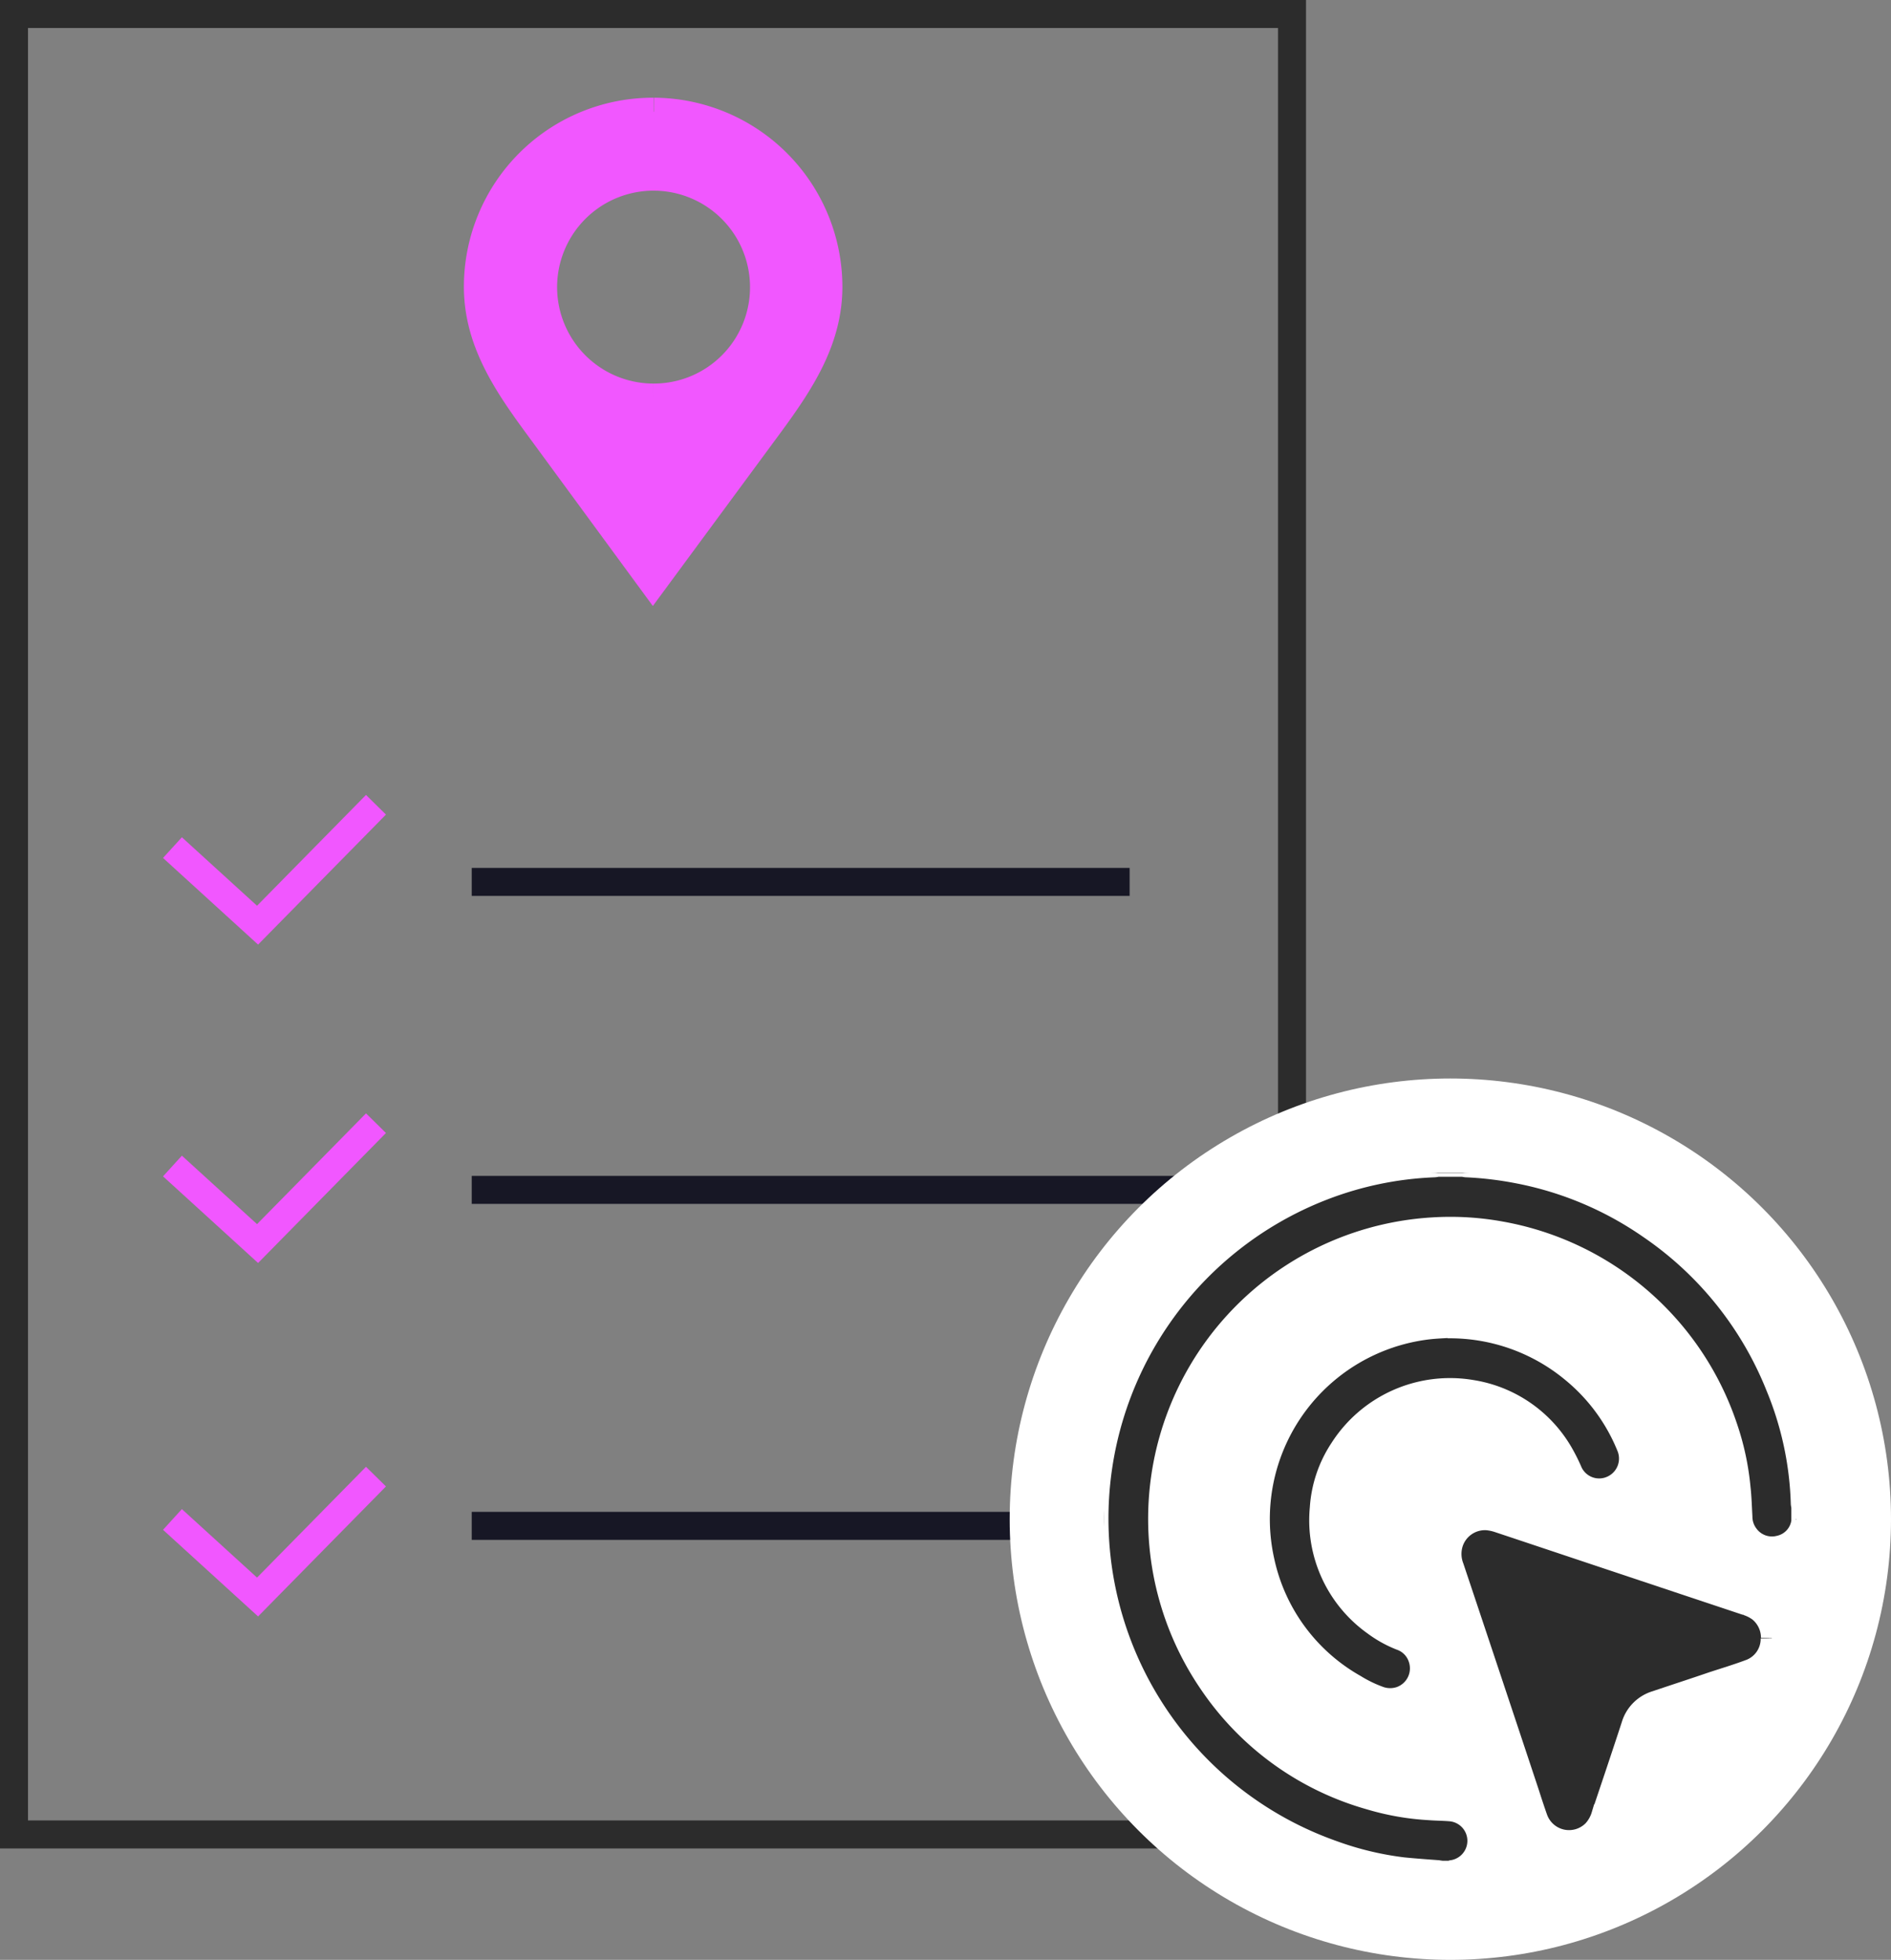
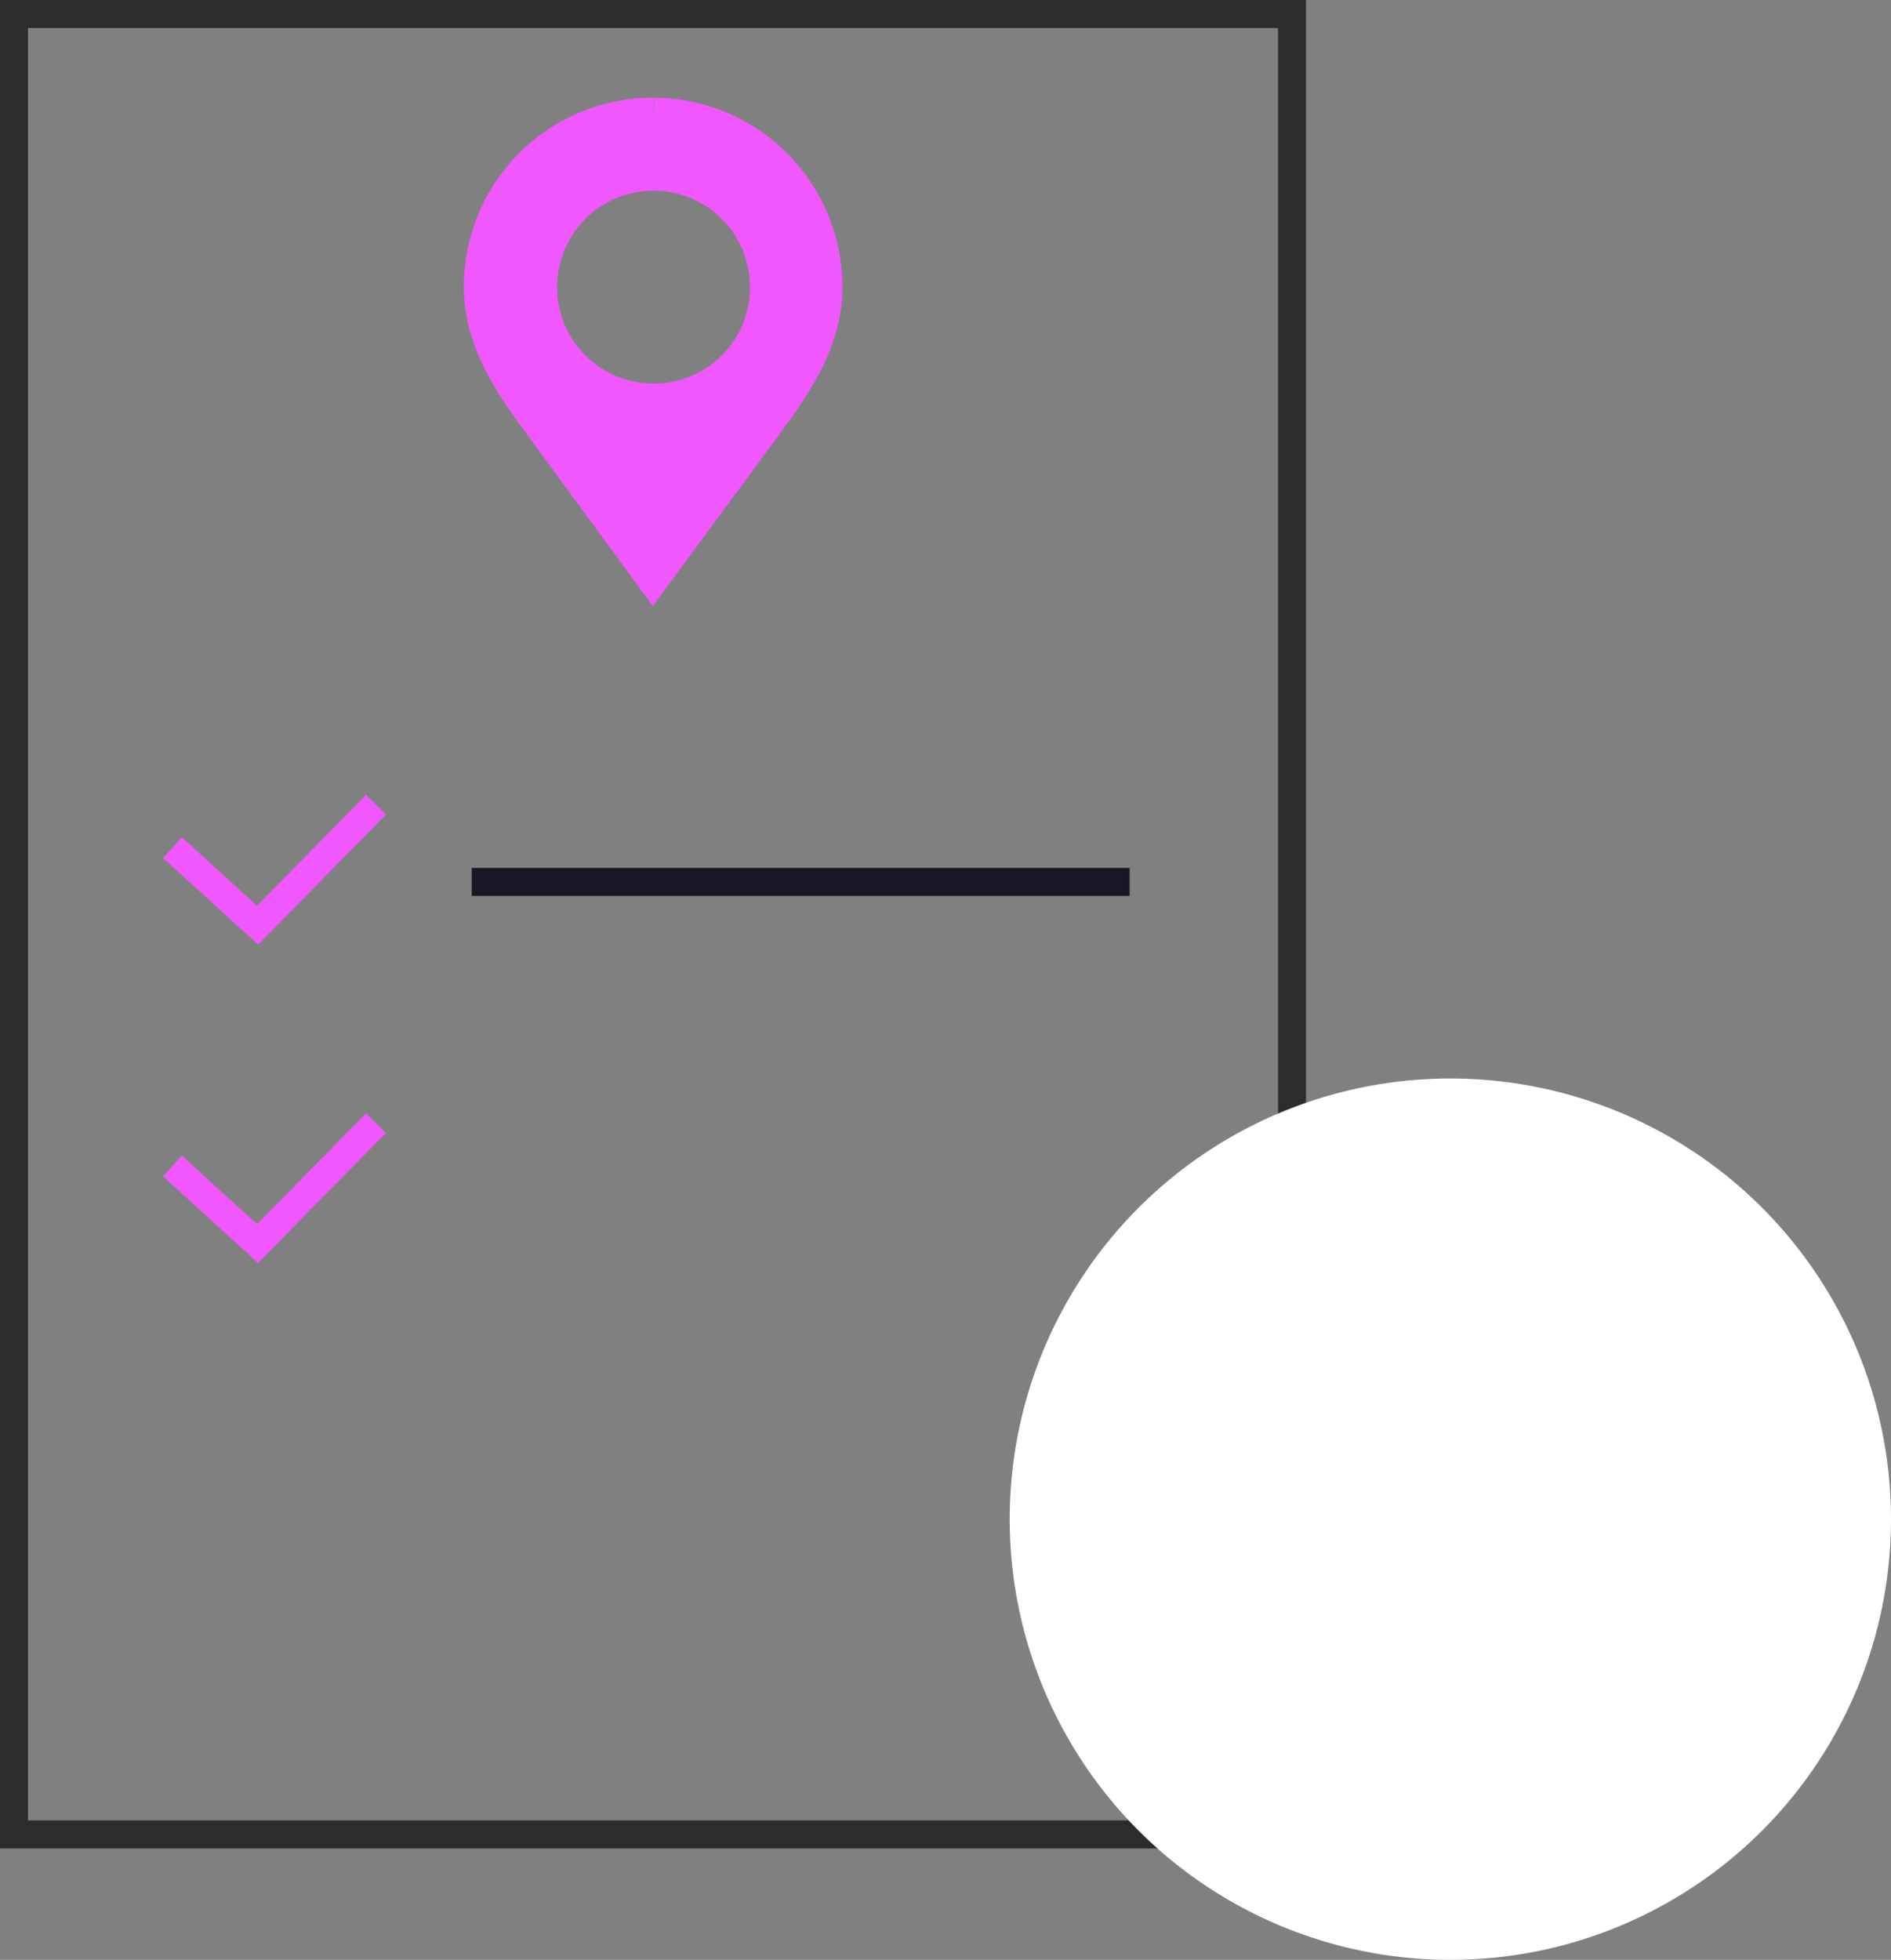
<svg xmlns="http://www.w3.org/2000/svg" id="country_profile_icon" data-name="country profile icon" width="67.546" height="70" viewBox="0 0 67.546 70">
  <rect x="0" y="0" width="67.546" height="70" fill="#808080" stroke="none" />
  <defs>
    <clipPath id="clip-path">
-       <rect id="Rectangle_3492" data-name="Rectangle 3492" width="24.7" height="24.74" fill="none" />
-     </clipPath>
+       </clipPath>
  </defs>
  <g id="Group_3881">
    <g id="Group_3855">
      <g id="Group_3836">
        <g id="Group_3831">
          <line id="Line_101" x2="23.5" transform="translate(16.85 31.499)" fill="none" stroke="#171725" stroke-width="1" />
-           <line id="Line_102" x2="27.42" transform="translate(16.85 42.499)" fill="none" stroke="#171725" stroke-width="1" />
-           <line id="Line_103" x2="27.42" transform="translate(16.85 54.499)" fill="none" stroke="#171725" stroke-width="1" />
          <g id="Rectangle_1006">
            <rect id="Rectangle_3490" data-name="Rectangle 3490" width="46.65" height="66.02" fill="none" />
            <rect id="Rectangle_3491" data-name="Rectangle 3491" width="45.65" height="65.02" transform="translate(0.5 0.5)" fill="none" stroke="#2c2c2c" stroke-width="1" />
          </g>
        </g>
        <path id="Path_10325" d="M23.35,3.96h-.03a6.252,6.252,0,0,0-6.25,6.25c0,1.89.99,3.39,2.09,4.89l4.16,5.67L27.5,15.1c1.1-1.5,2.09-3,2.09-4.89a6.261,6.261,0,0,0-6.23-6.25m-.02,10.21a3.945,3.945,0,1,1,3.95-3.95,3.937,3.937,0,0,1-3.95,3.95h0" transform="translate(0 0.03)" fill="#f157ff" stroke="#f157ff" stroke-width="1" />
        <path id="Path_10326" d="M6.16,28.47,9.2,31.24l4.23-4.3" transform="translate(0 1.804)" fill="none" stroke="#f157ff" stroke-width="1" />
        <path id="Path_10327" d="M6.16,39.14,9.2,41.91l4.23-4.3" transform="translate(0 2.506)" fill="none" stroke="#f157ff" stroke-width="1" />
-         <path id="Path_10327-2" d="M6.16,50.43,9.2,53.2l4.23-4.3" transform="translate(0 3.84)" fill="none" stroke="#f157ff" stroke-width="1" />
      </g>
    </g>
  </g>
  <g id="Group_3854" transform="translate(36.066 38.52)">
    <circle id="Ellipse_228" cx="15.74" cy="15.74" r="15.74" fill="#fff" />
    <g id="Group_3835" transform="translate(3.38 3.37)">
      <g id="Group_4048" data-name="Group 4048" clip-path="url(#clip-path)">
        <g id="Group_3835-2" transform="translate(-0.002 -0.01)">
          <path id="Path_10331" d="M60.48,50.42a.2.2,0,0,0-.02.06.809.809,0,0,1-.63.68.834.834,0,0,1-.89-.32.845.845,0,0,1-.17-.51c-.02-.36-.03-.72-.07-1.07a9.61,9.61,0,0,0-.47-2.19,10.67,10.67,0,0,0-8.24-7.13,10.313,10.313,0,0,0-2.48-.15,10.637,10.637,0,0,0-8.15,16.65,10.5,10.5,0,0,0,5.83,4.2,9.4,9.4,0,0,0,2.17.38c.25.02.5.02.75.04a.851.851,0,0,1,.05,1.69c-.03,0-.06.02-.09.02h-.22s-.09-.01-.14-.02c-.41-.03-.82-.06-1.23-.1a11.027,11.027,0,0,1-2.46-.59,12.366,12.366,0,0,1-.36-23.19,12.062,12.062,0,0,1,3.89-.81.675.675,0,0,0,.14-.02h.84c.06,0,.11.02.17.02a12.388,12.388,0,0,1,1.82.22,12.046,12.046,0,0,1,4.59,1.94,12.2,12.2,0,0,1,4.46,5.57,11.538,11.538,0,0,1,.87,4.06.59.59,0,0,0,.02.14v.41Z" transform="translate(-35.768 -38.04)" fill="#2c2c2c" stroke="#fff" stroke-width="0.3" />
          <path id="Path_10332" d="M59.61,54.67a1.2,1.2,0,0,1-.81,1.16c-.43.16-.86.29-1.29.43-.67.23-1.35.45-2.03.68a1.251,1.251,0,0,0-.85.85c-.35,1.07-.71,2.14-1.07,3.21a1.427,1.427,0,0,1-.31.55,1.23,1.23,0,0,1-2.04-.45c-.11-.31-.21-.62-.31-.93q-1.335-4.02-2.68-8.04a1.3,1.3,0,0,1-.03-.85,1.233,1.233,0,0,1,1.25-.86,1.8,1.8,0,0,1,.39.08c1.98.66,3.95,1.32,5.93,1.98l2.94.98a1.527,1.527,0,0,1,.46.23,1.238,1.238,0,0,1,.46.97" transform="translate(-35.768 -38.04)" fill="#2c2c2c" stroke="#fff" stroke-width="0.79" />
-           <path id="Path_10333" d="M48.03,43.81a6.6,6.6,0,0,1,4.31,1.53,6.517,6.517,0,0,1,1.9,2.59.858.858,0,0,1-.47,1.12.846.846,0,0,1-1.09-.42,6.528,6.528,0,0,0-.35-.7,4.791,4.791,0,0,0-3.39-2.33,4.876,4.876,0,0,0-4.93,2.18,4.565,4.565,0,0,0-.75,2.23,4.813,4.813,0,0,0,2,4.37,4.338,4.338,0,0,0,1.01.56.831.831,0,0,1,.52.53.86.86,0,0,1-.53,1.09.894.894,0,0,1-.56,0,4.439,4.439,0,0,1-.85-.41,6.491,6.491,0,0,1-3.16-4.3,6.612,6.612,0,0,1,5.66-8c.26-.03.51-.04.69-.05" transform="translate(-35.768 -38.04)" fill="#2c2c2c" stroke="#fff" stroke-width="0.3" />
+           <path id="Path_10333" d="M48.03,43.81a6.6,6.6,0,0,1,4.31,1.53,6.517,6.517,0,0,1,1.9,2.59.858.858,0,0,1-.47,1.12.846.846,0,0,1-1.09-.42,6.528,6.528,0,0,0-.35-.7,4.791,4.791,0,0,0-3.39-2.33,4.876,4.876,0,0,0-4.93,2.18,4.565,4.565,0,0,0-.75,2.23,4.813,4.813,0,0,0,2,4.37,4.338,4.338,0,0,0,1.01.56.831.831,0,0,1,.52.53.86.86,0,0,1-.53,1.09.894.894,0,0,1-.56,0,4.439,4.439,0,0,1-.85-.41,6.491,6.491,0,0,1-3.16-4.3,6.612,6.612,0,0,1,5.66-8" transform="translate(-35.768 -38.04)" fill="#2c2c2c" stroke="#fff" stroke-width="0.3" />
        </g>
      </g>
    </g>
  </g>
</svg>